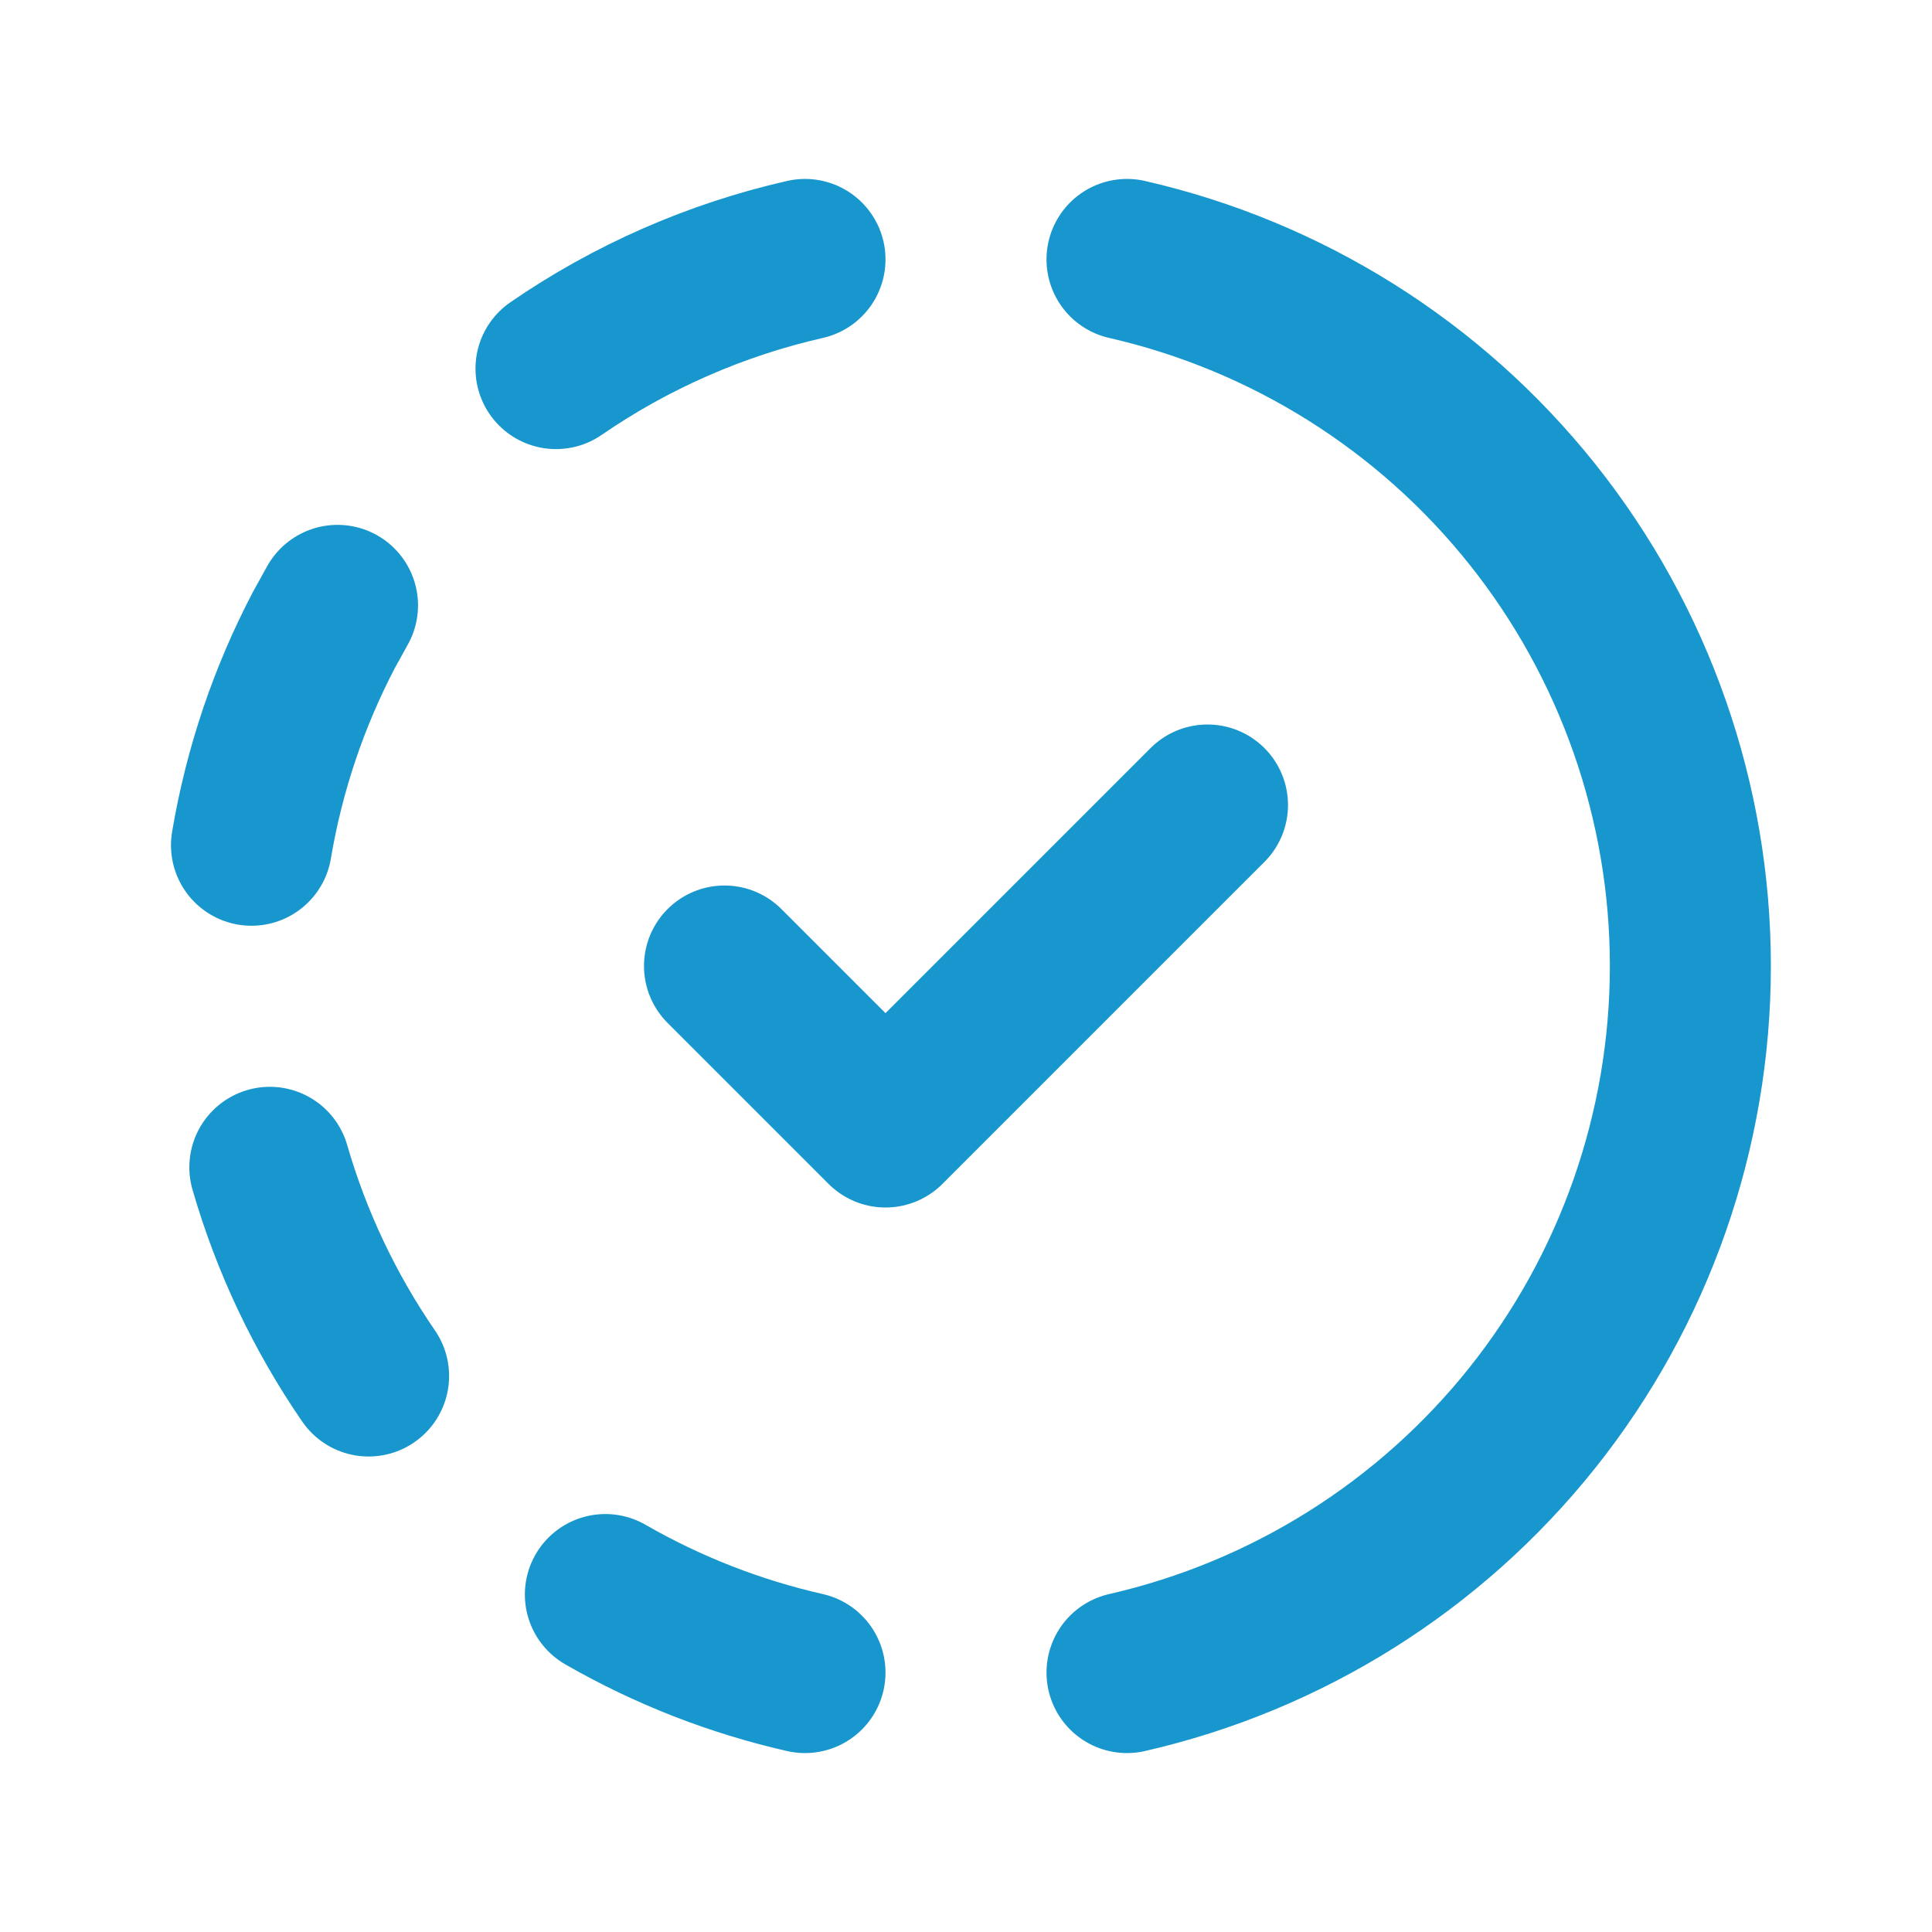
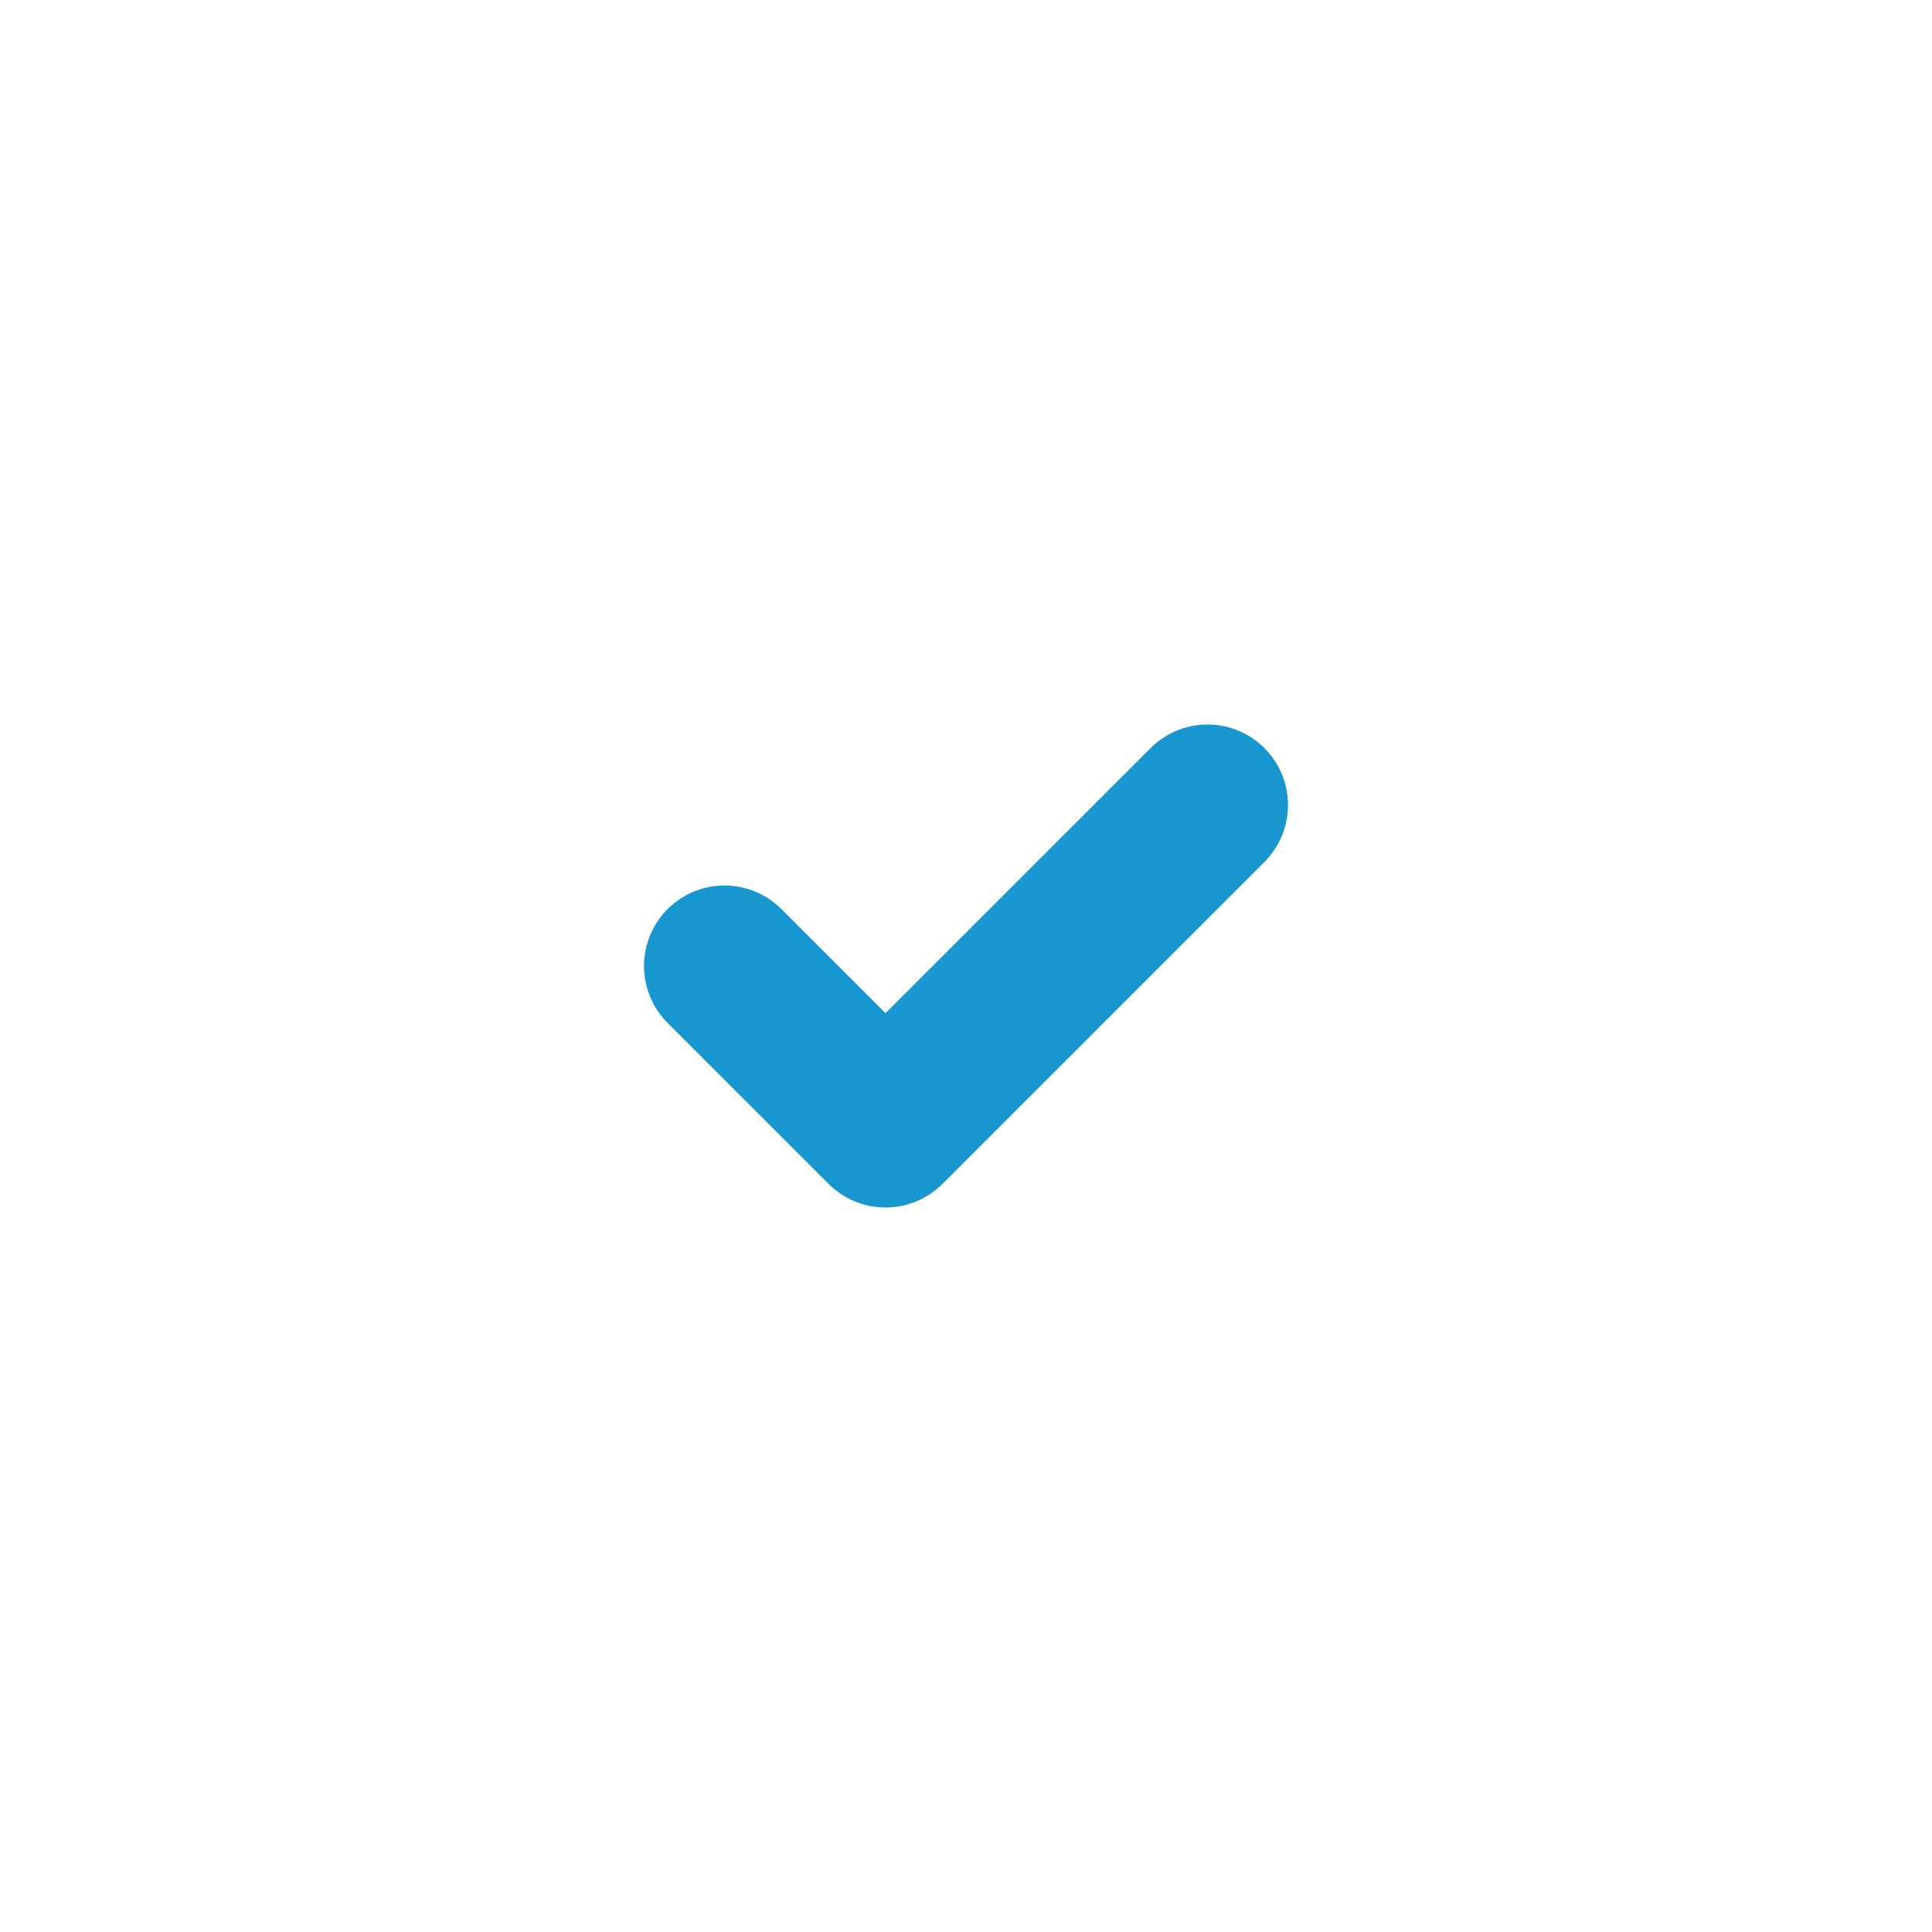
<svg xmlns="http://www.w3.org/2000/svg" width="60" height="60" viewBox="0 0 60 60" fill="none">
-   <path d="M25 51.943C22.824 51.449 20.734 50.632 18.8 49.52M35 8.057C39.97 9.193 44.408 11.982 47.587 15.968C50.765 19.954 52.496 24.902 52.496 30C52.496 35.098 50.765 40.046 47.587 44.032C44.408 48.018 39.97 50.807 35 51.943M11.447 42.733C10.084 40.751 9.048 38.563 8.38 36.252M7.81 26.25C8.21 23.875 8.98 21.625 10.06 19.562L10.482 18.8M17.267 11.447C19.607 9.837 22.231 8.687 25 8.057" stroke="#1797CD" stroke-width="5" stroke-linecap="round" stroke-linejoin="round" />
  <path d="M22.5 30L27.5 35L37.5 25" stroke="#1797CD" stroke-width="5" stroke-linecap="round" stroke-linejoin="round" />
</svg>